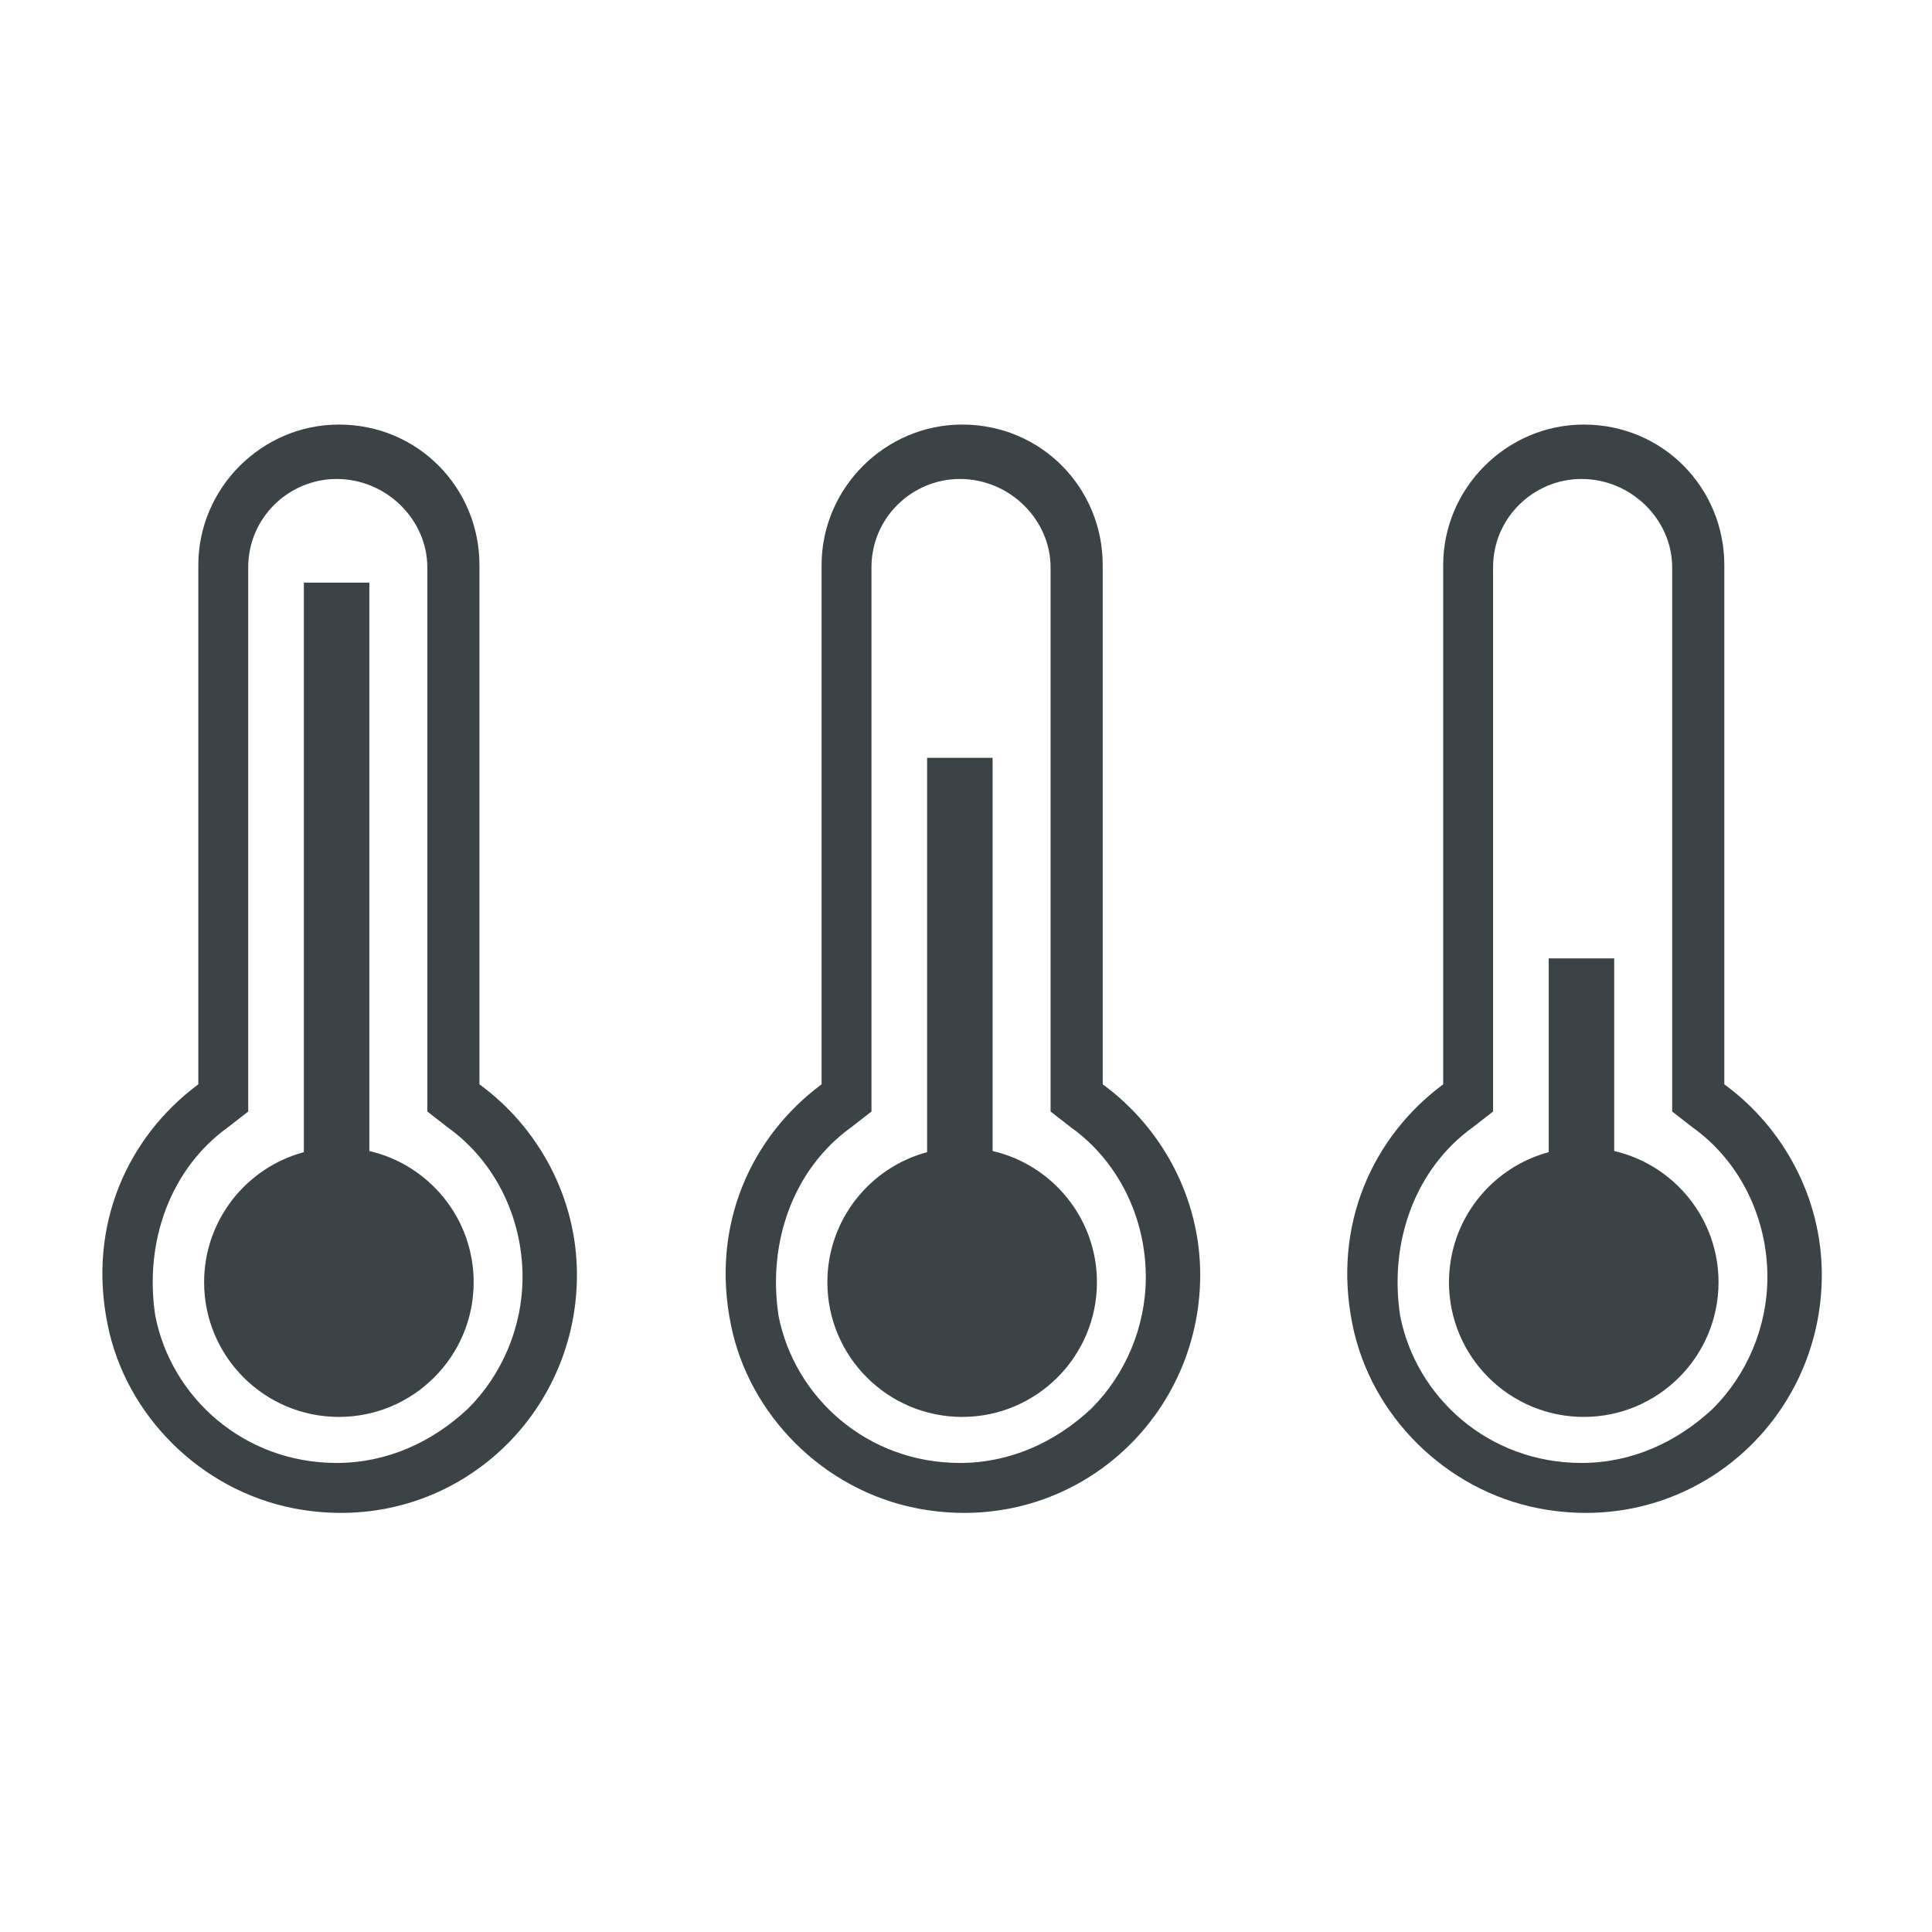
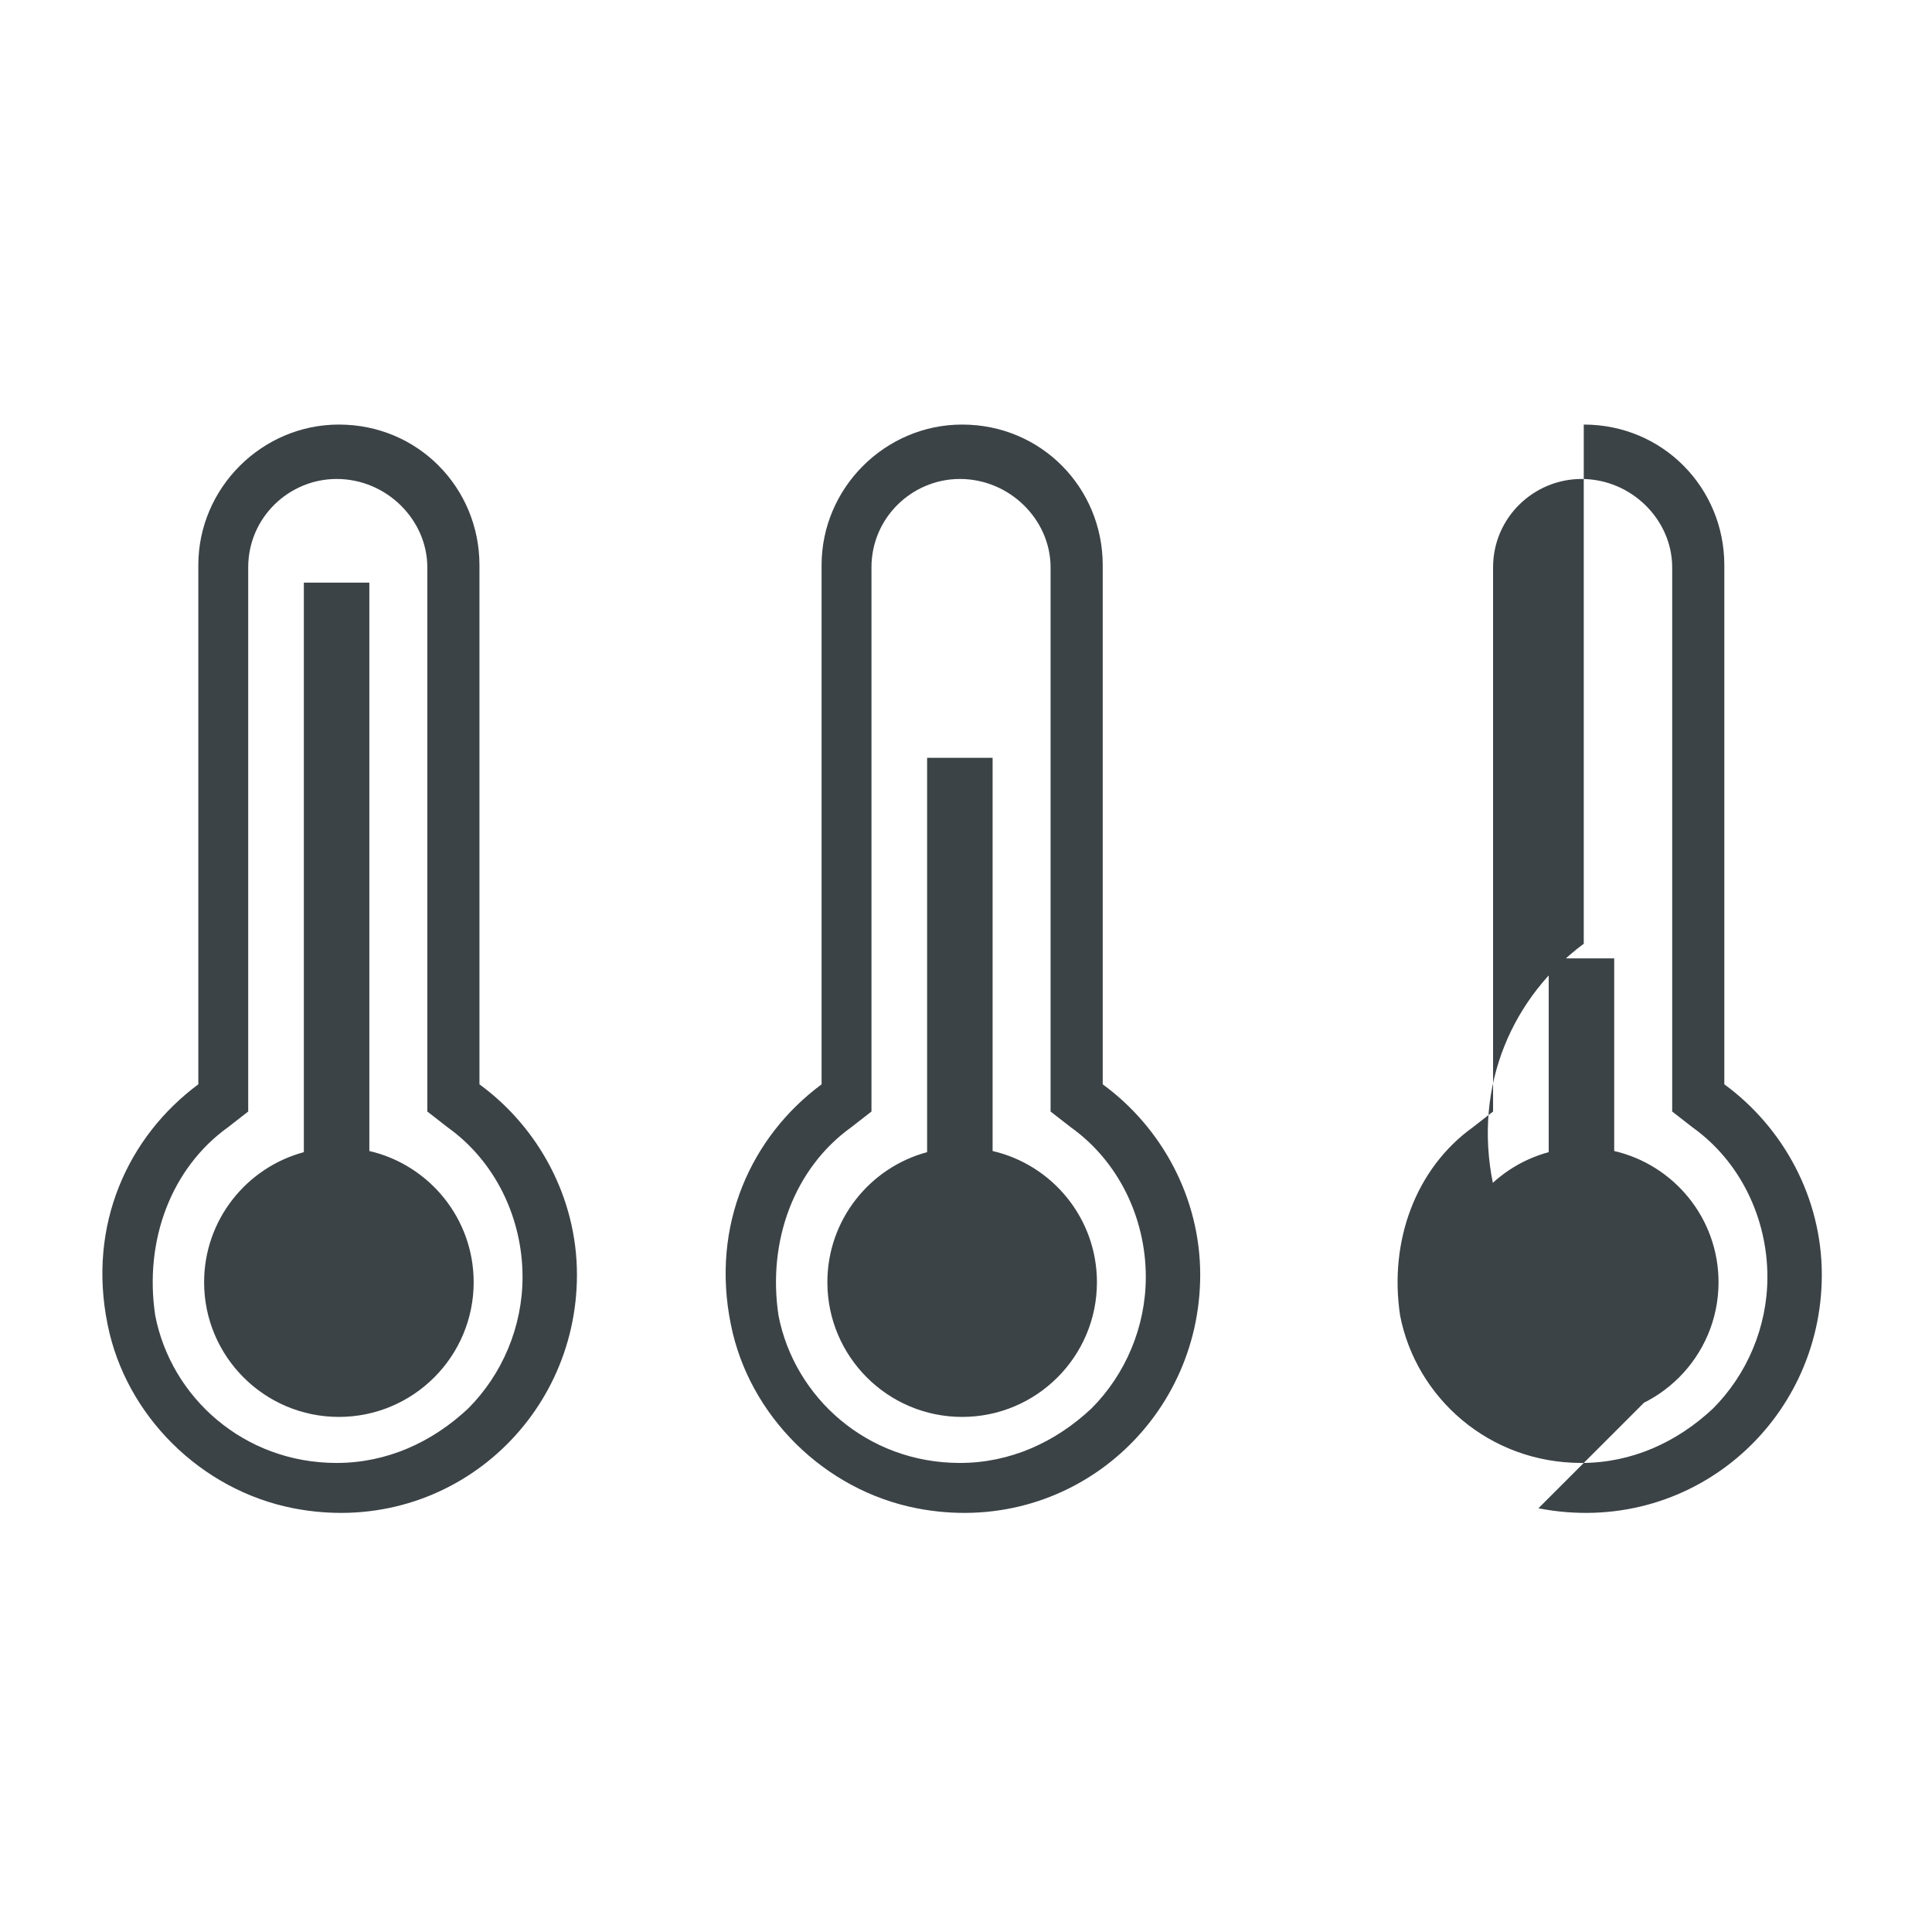
- <svg xmlns="http://www.w3.org/2000/svg" xmlns:ns1="http://www.serif.com/" width="100%" height="100%" viewBox="0 0 1484 1484" version="1.1" xml:space="preserve" style="fill-rule:evenodd;clip-rule:evenodd;stroke-linejoin:round;stroke-miterlimit:2;">
-   <rect id="Dialogue-QA-Scan" ns1:id="Dialogue QA Scan" x="0" y="0" width="1483.33" height="1483.33" style="fill:none;" />
-   <path d="M225.475,1158.54c116.68,22.64 217.686,-66.176 217.686,-179.373c0,-59.21 -29.605,-113.196 -74.884,-146.284l0,-398.8c0,-59.211 -47.02,-107.972 -107.972,-107.972c-59.21,0 -107.972,48.761 -107.972,107.972l0,398.8c-53.986,40.054 -85.333,107.972 -69.659,184.597c13.932,69.659 71.401,127.128 142.801,141.06Zm478.739,0c116.68,22.64 217.686,-66.176 217.686,-179.373c0,-59.21 -29.605,-113.196 -74.884,-146.284l0,-398.8c0,-59.211 -47.02,-107.972 -107.972,-107.972c-59.21,0 -107.972,48.761 -107.972,107.972l0,398.8c-53.986,40.054 -85.333,107.972 -69.659,184.597c13.932,69.659 71.401,127.128 142.801,141.06Zm477.462,0c116.68,22.64 217.686,-66.176 217.686,-179.373c0,-59.21 -29.606,-113.196 -74.884,-146.284l0,-398.8c0,-59.211 -47.02,-107.972 -107.972,-107.972c-59.211,0 -107.972,48.761 -107.972,107.972l0,398.8c-53.986,40.054 -85.333,107.972 -69.66,184.597c13.932,69.659 71.401,127.128 142.802,141.06Zm-1006.7,-292.569l15.674,-12.191l0,-417.956c0,-38.313 31.346,-67.918 67.918,-67.918c38.312,0 69.659,31.347 69.659,67.918l0,417.956l15.673,12.191c36.572,26.122 57.469,69.659 57.469,114.938c0,38.312 -15.673,74.884 -41.795,101.006c-27.864,26.122 -62.694,41.796 -101.006,41.796c-71.401,0 -127.129,-50.503 -139.319,-113.197c-8.708,-57.469 12.19,-113.196 55.727,-144.543Zm478.739,0l15.674,-12.191l0,-417.956c0,-38.313 31.347,-67.918 67.918,-67.918c38.312,0 69.659,31.347 69.659,67.918l0,417.956l15.673,12.191c36.572,26.122 57.469,69.659 57.469,114.938c0,38.312 -15.673,74.884 -41.795,101.006c-27.864,26.122 -62.694,41.796 -101.006,41.796c-71.401,0 -127.129,-50.503 -139.319,-113.197c-8.707,-57.469 12.19,-113.196 55.727,-144.543Zm477.462,0l15.673,-12.191l0,-417.956c0,-38.313 31.347,-67.918 67.918,-67.918c38.313,0 69.66,31.347 69.66,67.918l0,417.956l15.673,12.191c36.571,26.122 57.469,69.659 57.469,114.938c0,38.312 -15.673,74.884 -41.796,101.006c-27.863,26.122 -62.693,41.796 -101.006,41.796c-71.401,0 -127.128,-50.503 -139.318,-113.197c-8.708,-57.469 12.19,-113.196 55.727,-144.543Zm-847.481,18.137c45.89,10.61 80.136,51.738 80.136,100.796c0,57.096 -46.39,103.451 -103.529,103.451c-57.139,0 -103.528,-46.355 -103.528,-103.451c0,-47.796 32.507,-88.065 76.612,-99.915l0,-437.439l50.309,0l0,436.558Zm478.739,0c45.89,10.61 80.136,51.738 80.136,100.796c0,57.096 -46.39,103.451 -103.528,103.451c-57.139,0 -103.529,-46.355 -103.529,-103.451c0,-47.796 32.507,-88.065 76.612,-99.915l0,-302.917l50.309,0l0,302.036Zm477.461,0c45.891,10.61 80.137,51.738 80.137,100.796c0,57.096 -46.39,103.451 -103.529,103.451c-57.139,0 -103.528,-46.355 -103.528,-103.451c0,-47.796 32.506,-88.065 76.612,-99.915l0,-148.848l50.308,0l0,147.967Z" style="fill:#3c4347;fill-rule:nonzero;" />
+ <svg xmlns="http://www.w3.org/2000/svg" width="100%" height="100%" viewBox="0 0 1484 1484" version="1.1" xml:space="preserve" style="fill-rule:evenodd;clip-rule:evenodd;stroke-linejoin:round;stroke-miterlimit:2;">
+   <path d="M225.475,1158.54c116.68,22.64 217.686,-66.176 217.686,-179.373c0,-59.21 -29.605,-113.196 -74.884,-146.284l0,-398.8c0,-59.211 -47.02,-107.972 -107.972,-107.972c-59.21,0 -107.972,48.761 -107.972,107.972l0,398.8c-53.986,40.054 -85.333,107.972 -69.659,184.597c13.932,69.659 71.401,127.128 142.801,141.06Zm478.739,0c116.68,22.64 217.686,-66.176 217.686,-179.373c0,-59.21 -29.605,-113.196 -74.884,-146.284l0,-398.8c0,-59.211 -47.02,-107.972 -107.972,-107.972c-59.21,0 -107.972,48.761 -107.972,107.972l0,398.8c-53.986,40.054 -85.333,107.972 -69.659,184.597c13.932,69.659 71.401,127.128 142.801,141.06Zm477.462,0c116.68,22.64 217.686,-66.176 217.686,-179.373c0,-59.21 -29.606,-113.196 -74.884,-146.284l0,-398.8c0,-59.211 -47.02,-107.972 -107.972,-107.972l0,398.8c-53.986,40.054 -85.333,107.972 -69.66,184.597c13.932,69.659 71.401,127.128 142.802,141.06Zm-1006.7,-292.569l15.674,-12.191l0,-417.956c0,-38.313 31.346,-67.918 67.918,-67.918c38.312,0 69.659,31.347 69.659,67.918l0,417.956l15.673,12.191c36.572,26.122 57.469,69.659 57.469,114.938c0,38.312 -15.673,74.884 -41.795,101.006c-27.864,26.122 -62.694,41.796 -101.006,41.796c-71.401,0 -127.129,-50.503 -139.319,-113.197c-8.708,-57.469 12.19,-113.196 55.727,-144.543Zm478.739,0l15.674,-12.191l0,-417.956c0,-38.313 31.347,-67.918 67.918,-67.918c38.312,0 69.659,31.347 69.659,67.918l0,417.956l15.673,12.191c36.572,26.122 57.469,69.659 57.469,114.938c0,38.312 -15.673,74.884 -41.795,101.006c-27.864,26.122 -62.694,41.796 -101.006,41.796c-71.401,0 -127.129,-50.503 -139.319,-113.197c-8.707,-57.469 12.19,-113.196 55.727,-144.543Zm477.462,0l15.673,-12.191l0,-417.956c0,-38.313 31.347,-67.918 67.918,-67.918c38.313,0 69.66,31.347 69.66,67.918l0,417.956l15.673,12.191c36.571,26.122 57.469,69.659 57.469,114.938c0,38.312 -15.673,74.884 -41.796,101.006c-27.863,26.122 -62.693,41.796 -101.006,41.796c-71.401,0 -127.128,-50.503 -139.318,-113.197c-8.708,-57.469 12.19,-113.196 55.727,-144.543Zm-847.481,18.137c45.89,10.61 80.136,51.738 80.136,100.796c0,57.096 -46.39,103.451 -103.529,103.451c-57.139,0 -103.528,-46.355 -103.528,-103.451c0,-47.796 32.507,-88.065 76.612,-99.915l0,-437.439l50.309,0l0,436.558Zm478.739,0c45.89,10.61 80.136,51.738 80.136,100.796c0,57.096 -46.39,103.451 -103.528,103.451c-57.139,0 -103.529,-46.355 -103.529,-103.451c0,-47.796 32.507,-88.065 76.612,-99.915l0,-302.917l50.309,0l0,302.036Zm477.461,0c45.891,10.61 80.137,51.738 80.137,100.796c0,57.096 -46.39,103.451 -103.529,103.451c-57.139,0 -103.528,-46.355 -103.528,-103.451c0,-47.796 32.506,-88.065 76.612,-99.915l0,-148.848l50.308,0l0,147.967Z" style="fill:#3c4347;fill-rule:nonzero;" />
</svg>